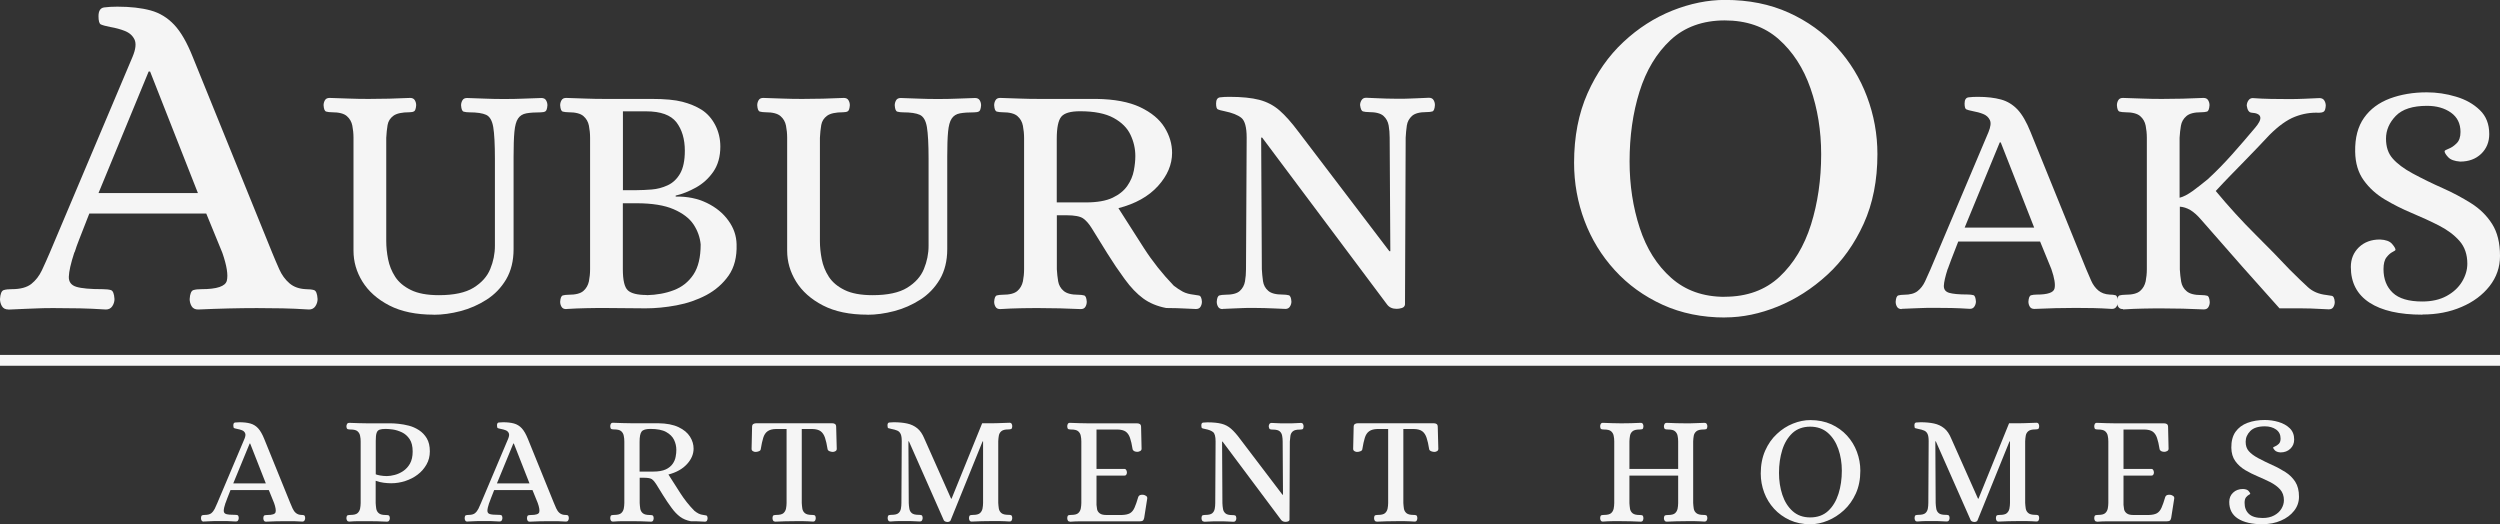
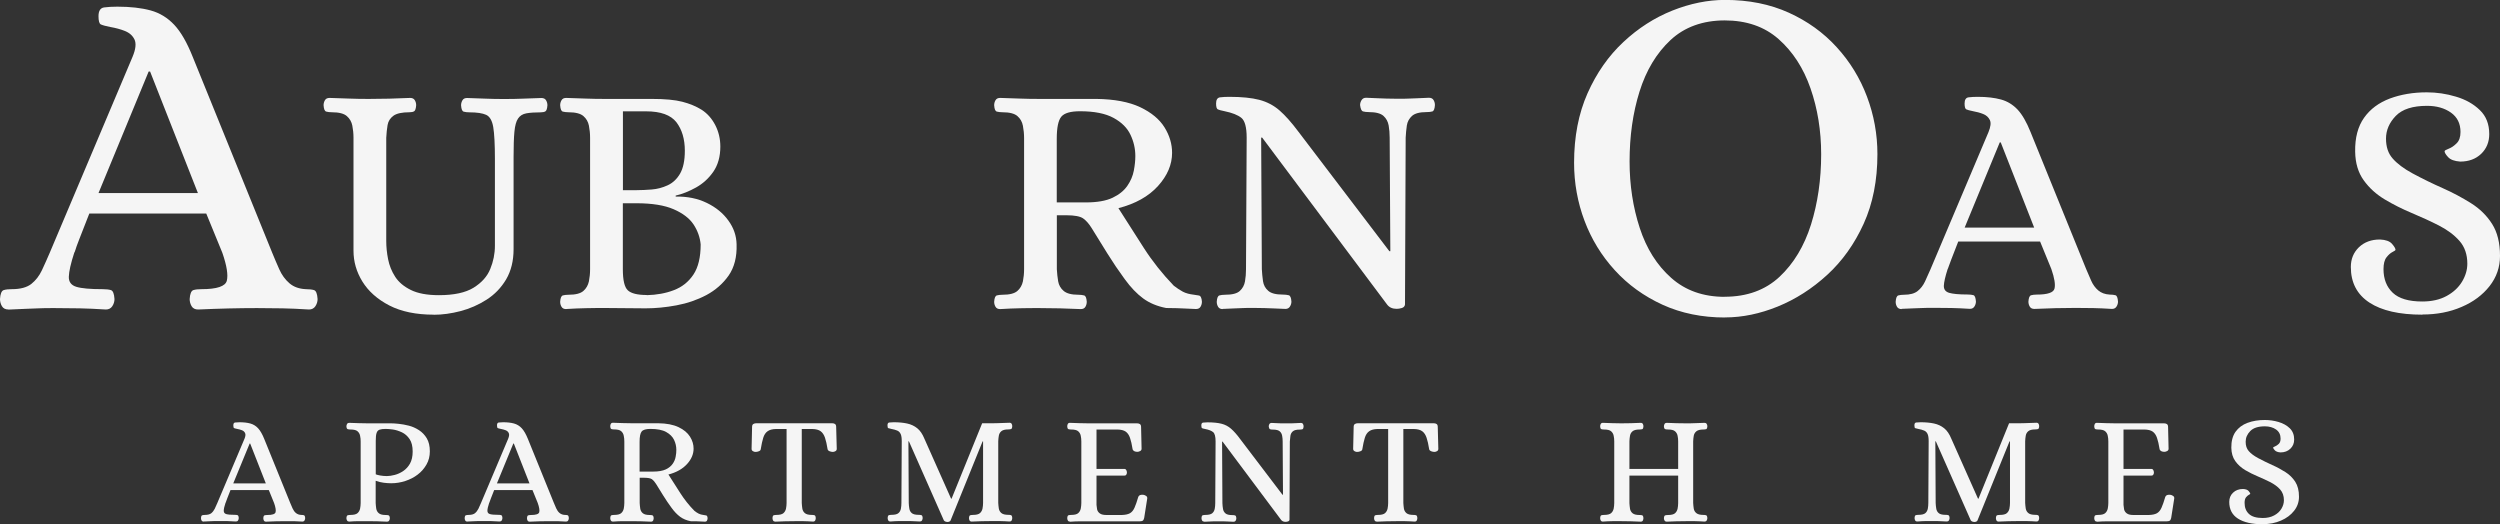
<svg xmlns="http://www.w3.org/2000/svg" id="logos" viewBox="0 0 300 62.91">
  <rect x="0" y="0" width="300" height="62.91" fill="#333333" stroke="none" />
  <defs>
    <style>.cls-1,.cls-2{fill:#f7f7f7;}.cls-2{opacity:.99;}</style>
  </defs>
  <path class="cls-2" d="M1.03,37.14c-.38,0-.64-.13-.8-.4-.15-.26-.23-.55-.23-.85.04-.64.19-1,.45-1.08.26-.08.59-.11.97-.11,1.02,0,1.8-.21,2.33-.62.53-.42.96-.97,1.28-1.65.32-.68.63-1.38.94-2.1L15.91,6.81c.38-.91.45-1.6.23-2.07-.23-.47-.61-.81-1.14-1.02-.53-.21-1.12-.37-1.76-.48-.57-.11-.95-.22-1.14-.31-.19-.09-.28-.43-.28-.99,0-.64.23-.99.68-1.05.45-.06.98-.09,1.59-.09,1.55,0,2.88.15,3.98.45,1.1.3,2.04.88,2.84,1.73s1.53,2.13,2.21,3.83l9.54,23.51c.26.64.55,1.31.85,1.99.3.68.71,1.24,1.22,1.68.51.44,1.16.67,1.96.71.42,0,.75.04.99.11.25.08.39.44.43,1.08,0,.3-.09.59-.26.85-.17.26-.43.4-.77.4-1.21-.08-2.27-.12-3.18-.14-.91-.02-1.93-.03-3.07-.03-2.23,0-4.58.06-7.04.17-.38,0-.64-.13-.8-.4-.15-.26-.23-.55-.23-.85.04-.64.19-1,.45-1.08.26-.08.59-.11.97-.11,1.85,0,2.87-.34,3.04-1.02.17-.68,0-1.8-.54-3.35l-1.93-4.71h-14.03c-.57,1.44-.98,2.48-1.22,3.12-.25.64-.4,1.06-.45,1.25-.06.19-.1.3-.14.34-.42,1.29-.63,2.24-.65,2.87-.02.62.28,1.03.91,1.22.62.19,1.68.28,3.15.28.42,0,.75.04.99.11.25.08.39.44.43,1.08,0,.3-.09.59-.26.85-.17.26-.43.4-.77.4-1.21-.08-2.26-.12-3.15-.14-.89-.02-1.9-.03-3.04-.03-.76,0-1.39,0-1.9.03-.51.02-1.03.04-1.56.06-.53.02-1.21.05-2.04.09ZM11.82,23.17h11.93l-5.74-14.59h-.17l-6.02,14.59Z" />
  <path class="cls-2" d="M52.04,37.76c-2.12,0-3.9-.37-5.33-1.11s-2.5-1.7-3.22-2.86c-.72-1.17-1.07-2.4-1.07-3.7v-13.56c0-.5-.05-.99-.14-1.45-.09-.46-.31-.85-.66-1.15-.34-.3-.94-.46-1.79-.46-.27,0-.49-.03-.68-.08-.19-.05-.29-.3-.32-.76,0-.21.05-.41.16-.6.11-.19.29-.28.56-.28.85.03,1.64.05,2.39.08.74.03,1.51.04,2.31.04,1.62,0,3.27-.04,4.97-.12.26,0,.45.09.56.28.11.19.16.38.16.6-.03.4-.11.64-.24.72-.13.08-.32.12-.56.12-.9,0-1.54.14-1.93.42-.38.28-.62.65-.7,1.11-.08.46-.13.97-.16,1.53v12.4c0,.69.07,1.41.22,2.17.15.76.43,1.46.85,2.11.42.65,1.05,1.18,1.89,1.59.83.41,1.95.62,3.36.62,1.8,0,3.19-.3,4.15-.89.97-.6,1.64-1.34,2.01-2.25.37-.9.56-1.83.56-2.78v-10.45c0-1.75-.07-3.01-.2-3.8-.13-.78-.42-1.27-.85-1.47-.44-.2-1.11-.3-2.01-.3-.27,0-.49-.03-.68-.08-.19-.05-.29-.3-.32-.76,0-.21.05-.41.16-.6.11-.19.29-.28.56-.28.85.03,1.6.05,2.27.08.66.03,1.39.04,2.19.04s1.52-.01,2.19-.04c.66-.03,1.42-.05,2.27-.08.26,0,.45.09.56.28.11.19.16.38.16.6-.03.4-.11.64-.24.72-.13.08-.32.12-.56.12-.72,0-1.29.04-1.73.12-.44.08-.77.29-.99.62-.23.33-.37.86-.44,1.59-.07.73-.1,1.73-.1,3v11.09c0,1.4-.3,2.61-.89,3.62-.6,1.01-1.38,1.82-2.35,2.44-.97.62-2.01,1.08-3.12,1.37-1.11.29-2.19.44-3.22.44Z" />
  <path class="cls-2" d="M67.94,37.09c-.27,0-.45-.09-.56-.28-.11-.19-.16-.38-.16-.6.03-.45.13-.7.32-.76.19-.05.41-.08.68-.08.85,0,1.44-.15,1.79-.46.34-.3.56-.69.66-1.15.09-.46.14-.95.14-1.45v-15.78c0-.5-.05-.99-.14-1.45-.09-.46-.31-.85-.66-1.15-.34-.3-.94-.46-1.79-.46-.27,0-.49-.03-.68-.08-.19-.05-.29-.3-.32-.76,0-.21.05-.41.16-.6.11-.19.29-.28.56-.28.85.03,1.64.05,2.39.08.74.03,1.51.04,2.31.04h5.6c1.54,0,2.75.11,3.64.34.89.23,1.66.55,2.33.97.69.45,1.23,1.07,1.63,1.85.4.78.6,1.64.6,2.56,0,1.19-.28,2.19-.83,3-.56.81-1.25,1.44-2.09,1.91-.83.46-1.65.79-2.44.97v.12c1.4-.03,2.65.23,3.74.76,1.09.53,1.95,1.23,2.58,2.11.64.87.97,1.83.99,2.86.05,1.51-.27,2.76-.95,3.74-.69.98-1.58,1.76-2.68,2.35-1.1.58-2.29.99-3.58,1.23-1.29.24-2.52.36-3.72.36l-4.77-.04c-.8,0-1.57,0-2.33.02-.76.01-1.56.05-2.4.1ZM74.74,22.82h1.67c.53,0,1.13-.03,1.79-.08.66-.05,1.3-.22,1.91-.5.61-.28,1.11-.74,1.49-1.39.38-.65.58-1.57.58-2.76,0-1.4-.34-2.54-1.01-3.42-.68-.87-1.89-1.31-3.64-1.31h-2.78v9.46ZM77.6,35.42c1.19-.03,2.28-.22,3.26-.6.98-.37,1.76-.99,2.35-1.87.58-.87.87-2.08.87-3.62-.08-.85-.36-1.64-.85-2.39-.49-.74-1.29-1.35-2.39-1.83-1.1-.48-2.59-.72-4.47-.72h-1.63v7.91c0,1.33.2,2.17.6,2.54.4.37,1.15.56,2.27.56Z" />
-   <path class="cls-2" d="M104.08,37.76c-2.12,0-3.9-.37-5.33-1.11s-2.5-1.7-3.22-2.86c-.72-1.17-1.07-2.4-1.07-3.7v-13.56c0-.5-.05-.99-.14-1.45-.09-.46-.31-.85-.66-1.15-.34-.3-.94-.46-1.79-.46-.27,0-.49-.03-.68-.08-.19-.05-.29-.3-.32-.76,0-.21.05-.41.16-.6.11-.19.29-.28.56-.28.85.03,1.64.05,2.39.08.74.03,1.51.04,2.31.04,1.62,0,3.27-.04,4.97-.12.26,0,.45.09.56.28.11.19.16.38.16.6-.03.4-.11.64-.24.72-.13.08-.32.12-.56.12-.9,0-1.54.14-1.93.42-.38.28-.62.65-.7,1.11-.08.46-.13.97-.16,1.53v12.4c0,.69.07,1.41.22,2.17.15.76.43,1.46.85,2.11.42.65,1.05,1.18,1.89,1.59.83.41,1.95.62,3.36.62,1.8,0,3.19-.3,4.15-.89.97-.6,1.64-1.34,2.01-2.25.37-.9.56-1.83.56-2.78v-10.45c0-1.75-.07-3.01-.2-3.8-.13-.78-.42-1.27-.85-1.47-.44-.2-1.11-.3-2.01-.3-.27,0-.49-.03-.68-.08-.19-.05-.29-.3-.32-.76,0-.21.05-.41.16-.6.11-.19.29-.28.56-.28.85.03,1.6.05,2.27.08.66.03,1.39.04,2.19.04s1.52-.01,2.19-.04c.66-.03,1.42-.05,2.27-.08.26,0,.45.09.56.28.11.19.16.38.16.6-.03.4-.11.64-.24.72-.13.08-.32.12-.56.12-.72,0-1.29.04-1.73.12-.44.08-.77.29-.99.62-.23.33-.37.86-.44,1.59-.07.73-.1,1.73-.1,3v11.09c0,1.4-.3,2.61-.89,3.62-.6,1.01-1.38,1.82-2.35,2.44-.97.62-2.01,1.08-3.12,1.37-1.11.29-2.19.44-3.22.44Z" />
  <path class="cls-2" d="M120.02,37.09c-.27,0-.45-.09-.56-.28-.11-.19-.16-.38-.16-.6.03-.45.13-.7.32-.76.19-.05.41-.08.68-.08.85,0,1.44-.15,1.79-.46.34-.3.56-.69.66-1.15.09-.46.14-.95.14-1.45v-15.74c0-.5-.05-.99-.14-1.47-.09-.48-.31-.87-.66-1.17-.34-.3-.94-.46-1.79-.46-.27,0-.49-.03-.68-.08-.19-.05-.29-.3-.32-.76,0-.21.05-.41.16-.6.11-.19.29-.28.56-.28.85.03,1.65.05,2.4.08.76.03,1.53.04,2.33.04h6.84c2.15.03,3.89.36,5.23.99,1.34.64,2.31,1.44,2.92,2.42.61.98.91,2,.91,3.06,0,1.4-.56,2.73-1.69,3.98-1.13,1.25-2.71,2.13-4.75,2.66,1.01,1.59,2.03,3.19,3.06,4.79,1.03,1.6,2.23,3.11,3.58,4.51.37.29.74.53,1.09.72.36.19.79.3,1.29.36.21.03.42.06.64.1.21.04.33.29.36.74,0,.21-.05.41-.16.6-.11.19-.29.28-.56.28-.56-.03-1-.05-1.33-.06-.33-.01-.66-.03-.97-.04-.32-.01-.74-.02-1.27-.02-1.09-.21-2.01-.6-2.76-1.15-.76-.56-1.49-1.32-2.21-2.31-.74-1.01-1.43-2.03-2.07-3.06-.64-1.03-1.26-2.04-1.87-3.02-.34-.56-.7-.96-1.05-1.21-.36-.25-1.03-.38-2.01-.38h-1.15v6.48c.03.5.08.99.16,1.45.08.46.3.85.66,1.15.36.31.95.46,1.77.46.26,0,.49.03.68.08.19.05.29.31.32.76,0,.21-.05.41-.16.6-.11.19-.29.28-.56.28-1.7-.08-3.35-.12-4.97-.12-.8,0-1.56,0-2.31.02-.74.01-1.54.05-2.39.1ZM126.81,24.29h3.5c1.35,0,2.42-.19,3.2-.56.78-.37,1.37-.85,1.77-1.43.4-.58.66-1.19.78-1.83.12-.64.18-1.22.18-1.75,0-.87-.19-1.72-.58-2.54-.38-.82-1.06-1.5-2.03-2.03-.97-.53-2.31-.8-4.03-.8-1.14,0-1.89.22-2.25.66-.36.44-.54,1.32-.54,2.64v7.63Z" />
  <path class="cls-2" d="M146.73,37.09c-.27,0-.45-.09-.56-.28-.11-.19-.16-.38-.16-.6.03-.45.13-.7.32-.76.19-.05.41-.08.68-.08.85,0,1.44-.15,1.77-.46.33-.3.54-.69.62-1.15.08-.46.12-.95.12-1.45l.08-15.78c0-1.25-.21-2.04-.64-2.39-.42-.34-1.1-.61-2.03-.8-.4-.08-.66-.15-.8-.22-.13-.07-.2-.3-.2-.7,0-.45.16-.7.48-.74.32-.04.69-.06,1.11-.06,1.48,0,2.68.12,3.6.36.91.24,1.72.66,2.42,1.27.7.61,1.46,1.47,2.29,2.58l10.89,14.31h.12l-.08-13.63c0-.5-.04-.99-.12-1.45-.08-.46-.29-.85-.62-1.15-.33-.3-.92-.46-1.77-.46-.27,0-.49-.03-.68-.08-.19-.05-.3-.3-.36-.76,0-.21.06-.41.18-.6.12-.19.3-.28.54-.28.58.03,1.05.05,1.41.06.36.01.72.03,1.07.04.36.01.8.02,1.33.02s.97,0,1.31-.02c.34-.01.7-.03,1.05-.04.36-.01.81-.03,1.37-.06.26,0,.45.09.56.28.11.19.16.38.16.6-.03.45-.13.7-.3.76-.17.05-.4.08-.7.08-.82,0-1.4.15-1.75.46-.34.31-.55.69-.62,1.15-.07.46-.11.95-.14,1.45l-.08,20.03c-.03.21-.15.35-.38.42-.23.07-.43.1-.62.1-.5,0-.89-.17-1.15-.52l-14.99-20.03h-.12l.08,15.78c.03.5.07.99.14,1.45.07.46.27.85.62,1.15.34.31.93.46,1.75.46.29,0,.53.03.72.08.19.05.29.31.32.76,0,.21-.06.41-.18.6-.12.19-.3.28-.54.28-.56-.03-1.03-.05-1.41-.06-.38-.01-.76-.03-1.11-.04-.36-.01-.8-.02-1.33-.02s-.96,0-1.29.02c-.33.01-.67.03-1.01.04-.34.01-.81.03-1.39.06Z" />
  <path class="cls-2" d="M207.01,38.1c-2.76,0-5.26-.51-7.5-1.53-2.23-1.02-4.15-2.4-5.74-4.15-1.59-1.74-2.8-3.72-3.63-5.93-.83-2.21-1.25-4.53-1.25-6.96,0-3.14.54-5.92,1.62-8.35,1.08-2.42,2.51-4.47,4.29-6.13,1.78-1.67,3.74-2.92,5.88-3.78,2.14-.85,4.25-1.28,6.33-1.28,2.84,0,5.39.51,7.64,1.53,2.25,1.02,4.17,2.4,5.76,4.15,1.59,1.74,2.8,3.72,3.63,5.93.83,2.21,1.25,4.51,1.25,6.9,0,3.14-.55,5.93-1.65,8.35-1.1,2.42-2.56,4.47-4.37,6.13-1.82,1.67-3.8,2.93-5.93,3.8-2.14.87-4.25,1.31-6.33,1.31ZM206.95,35.61c2.69,0,4.88-.8,6.59-2.39,1.7-1.59,2.96-3.68,3.78-6.27.81-2.59,1.22-5.4,1.22-8.43,0-2.84-.43-5.48-1.28-7.92-.85-2.44-2.13-4.41-3.83-5.91-1.7-1.5-3.86-2.24-6.47-2.24s-4.82.79-6.5,2.36c-1.68,1.57-2.92,3.63-3.72,6.19s-1.19,5.35-1.19,8.38c0,2.84.41,5.5,1.22,7.98.81,2.48,2.07,4.48,3.78,5.99,1.7,1.51,3.84,2.27,6.42,2.27Z" />
  <path class="cls-2" d="M228.2,37.09c-.26,0-.45-.09-.56-.28-.11-.19-.16-.38-.16-.6.03-.45.13-.7.32-.76.19-.05.41-.08.68-.08.72,0,1.26-.15,1.63-.44.37-.29.67-.68.89-1.15.22-.48.44-.97.66-1.47l6.96-16.46c.26-.64.32-1.12.16-1.45-.16-.33-.42-.57-.8-.72-.37-.15-.78-.26-1.23-.34-.4-.08-.66-.15-.8-.22-.13-.07-.2-.3-.2-.7,0-.45.16-.7.48-.74.32-.04.69-.06,1.11-.06,1.09,0,2.01.11,2.78.32.77.21,1.43.62,1.99,1.21.56.6,1.07,1.49,1.55,2.68l6.68,16.46c.19.45.38.91.6,1.39.21.48.5.87.85,1.17.36.3.81.47,1.37.5.29,0,.52.03.7.08.17.05.27.31.3.76,0,.21-.06.41-.18.6s-.3.28-.54.28c-.85-.05-1.59-.09-2.23-.1-.64-.01-1.35-.02-2.15-.02-1.56,0-3.21.04-4.93.12-.27,0-.45-.09-.56-.28-.11-.19-.16-.38-.16-.6.03-.45.13-.7.32-.76.19-.05.41-.08.68-.08,1.3,0,2.01-.24,2.13-.72s0-1.26-.38-2.35l-1.35-3.3h-9.82c-.4,1.01-.68,1.74-.85,2.19-.17.45-.28.74-.32.87-.04.13-.07.21-.1.24-.29.9-.44,1.57-.46,2.01-.01.44.2.72.64.85.44.13,1.17.2,2.21.2.29,0,.52.03.7.08.17.05.27.31.3.76,0,.21-.06.41-.18.6s-.3.28-.54.28c-.85-.05-1.58-.09-2.21-.1-.62-.01-1.33-.02-2.13-.02-.53,0-.97,0-1.33.02-.36.01-.72.03-1.09.04-.37.01-.85.03-1.43.06ZM235.75,27.31h8.35l-4.01-10.22h-.12l-4.21,10.22Z" />
-   <path class="cls-2" d="M254.75,37.09c-.27,0-.45-.09-.56-.28-.11-.19-.16-.38-.16-.6.03-.45.13-.7.32-.76.19-.05.41-.08.68-.08.85,0,1.44-.15,1.79-.46.34-.3.56-.69.66-1.15.09-.46.14-.95.14-1.45v-15.78c0-.5-.05-.99-.14-1.45-.09-.46-.31-.85-.66-1.15-.34-.3-.94-.46-1.79-.46-.27,0-.49-.03-.68-.08-.19-.05-.29-.3-.32-.76,0-.21.05-.41.16-.6.11-.19.29-.28.56-.28.85.03,1.64.05,2.39.08.74.03,1.51.04,2.31.04,1.62,0,3.27-.04,4.97-.12.26,0,.45.09.56.28.11.19.16.38.16.6-.03.45-.13.7-.3.76-.17.05-.4.08-.7.08-.82,0-1.41.15-1.77.46-.36.31-.58.69-.66,1.15-.08.46-.13.95-.16,1.45v7.2c.45-.11.97-.38,1.57-.81.6-.44,1.2-.91,1.81-1.41,1.01-.93,1.99-1.93,2.94-3,.95-1.07,1.84-2.1,2.66-3.08,1.06-1.19.94-1.83-.36-1.91-.29-.03-.48-.3-.56-.83,0-.24.07-.45.2-.64.13-.19.3-.28.52-.28.69.05,1.42.09,2.19.1.77.01,1.5.02,2.19.02.53,0,1.14-.01,1.83-.04.69-.03,1.29-.05,1.79-.08.26,0,.46.09.58.28.12.19.18.4.18.64-.03.4-.11.64-.26.72-.15.08-.32.12-.54.12-.98-.05-1.95.11-2.9.48-.95.37-1.97,1.1-3.06,2.19-.34.37-.79.84-1.33,1.41-.54.57-1.11,1.16-1.71,1.77-.6.61-1.15,1.18-1.67,1.71-.52.53-1.09,1.14-1.73,1.83,1.56,1.88,3.15,3.62,4.75,5.21,1.6,1.59,2.97,2.99,4.11,4.21.9.9,1.64,1.61,2.21,2.13.57.52,1.3.83,2.21.93.21.03.42.06.64.1.21.04.33.29.36.74,0,.21-.05.41-.16.6-.11.19-.29.28-.56.28-.56-.03-.99-.05-1.29-.06-.3-.01-.6-.03-.87-.04-.28-.01-.68-.02-1.21-.02h-2.54c-1.46-1.62-2.95-3.29-4.47-5.01-1.52-1.72-3.16-3.59-4.91-5.6-.48-.56-.92-.95-1.33-1.19-.41-.24-.83-.37-1.25-.4v7.55c.03.5.08.99.16,1.45.08.46.3.85.66,1.15.36.31.95.46,1.77.46.29,0,.52.03.7.08.17.05.27.31.3.76,0,.21-.05.41-.16.6-.11.19-.29.28-.56.28-1.7-.08-3.34-.12-4.93-.12-.8,0-1.57,0-2.33.02-.76.01-1.56.05-2.4.1Z" />
  <path class="cls-2" d="M290.69,37.76c-2.76,0-4.88-.48-6.36-1.45-1.48-.97-2.23-2.39-2.23-4.27,0-.95.32-1.74.97-2.37.65-.62,1.49-.93,2.52-.93.69.03,1.17.2,1.45.52.28.32.42.56.42.72,0,.05-.12.14-.36.26-.24.12-.48.33-.72.64-.24.3-.36.78-.36,1.41,0,1.19.37,2.14,1.11,2.84.74.7,1.92,1.05,3.54,1.05,1.14,0,2.11-.22,2.92-.66.81-.44,1.42-1.01,1.85-1.71.42-.7.64-1.42.64-2.17,0-1.11-.32-2.03-.95-2.74-.64-.72-1.46-1.33-2.48-1.85-1.02-.52-2.1-1.01-3.24-1.49-1.14-.48-2.22-1.02-3.24-1.63-1.02-.61-1.86-1.37-2.52-2.29-.66-.91-1.01-2.06-1.03-3.44-.03-1.67.33-3.03,1.07-4.07.74-1.05,1.78-1.81,3.1-2.31,1.32-.49,2.8-.74,4.41-.74,1.19,0,2.37.17,3.52.52,1.15.34,2.11.88,2.86,1.61.76.73,1.13,1.69,1.13,2.88,0,.95-.32,1.74-.97,2.37-.65.62-1.49.93-2.52.93-.69-.05-1.17-.23-1.45-.54-.28-.3-.42-.54-.42-.7,0-.08.16-.18.48-.3.32-.12.64-.33.95-.64.32-.3.48-.76.48-1.37,0-1.01-.38-1.78-1.15-2.33-.77-.54-1.72-.81-2.86-.81-1.72,0-2.98.4-3.76,1.21-.78.81-1.17,1.72-1.17,2.72s.26,1.78.8,2.39c.53.61,1.32,1.21,2.39,1.79,1.19.64,2.4,1.23,3.62,1.77,1.22.54,2.35,1.15,3.4,1.81,1.05.66,1.89,1.49,2.52,2.48s.95,2.27.95,3.84c0,1.35-.42,2.56-1.25,3.62-.83,1.06-1.95,1.9-3.36,2.5-1.4.61-2.97.91-4.69.91Z" />
  <path class="cls-2" d="M24.45,62.59c-.12,0-.21-.04-.26-.13-.05-.09-.07-.18-.07-.28.01-.21.06-.33.15-.35.09-.02.19-.04.32-.04.34,0,.59-.07.76-.2.17-.14.31-.32.42-.54.11-.22.21-.45.31-.69l3.26-7.71c.12-.3.15-.52.07-.68-.07-.16-.2-.27-.37-.34-.17-.07-.37-.12-.58-.16-.19-.04-.31-.07-.37-.1-.06-.03-.09-.14-.09-.33,0-.21.07-.33.22-.34s.32-.03.52-.03c.51,0,.94.05,1.3.15.36.1.67.29.93.57.26.28.5.7.73,1.26l3.13,7.71c.09.21.18.43.28.65.1.22.23.41.4.55.17.14.38.22.64.23.14,0,.25.01.33.04.08.03.13.14.14.35,0,.1-.03.19-.08.28-.06.09-.14.13-.25.13-.4-.03-.75-.04-1.04-.05-.3,0-.63,0-1.01,0-.73,0-1.5.02-2.31.06-.12,0-.21-.04-.26-.13-.05-.09-.07-.18-.07-.28.01-.21.06-.33.15-.35.09-.02.19-.04.32-.04.61,0,.94-.11,1-.34.06-.22,0-.59-.18-1.1l-.63-1.55h-4.6c-.19.47-.32.81-.4,1.02-.08.21-.13.35-.15.41-.02.06-.03.1-.05.11-.14.42-.21.74-.21.94,0,.2.09.34.3.4.2.06.55.09,1.03.09.14,0,.25.01.33.04.08.03.13.14.14.35,0,.1-.03.19-.08.28-.06.09-.14.13-.25.13-.4-.03-.74-.04-1.03-.05-.29,0-.62,0-1,0-.25,0-.46,0-.62,0-.17,0-.34.01-.51.02-.17,0-.4.02-.67.03ZM27.99,58.01h3.91l-1.88-4.79h-.06l-1.97,4.79Z" />
  <path class="cls-2" d="M41.9,62.59c-.11,0-.2-.04-.25-.13-.06-.09-.08-.18-.08-.28.01-.21.07-.33.16-.35.09-.02.2-.04.33-.04.4,0,.68-.07.84-.21.16-.14.26-.32.31-.54.04-.22.07-.44.07-.68v-7.39c0-.24-.02-.46-.07-.68-.04-.22-.15-.4-.31-.54-.16-.14-.44-.21-.84-.21-.12,0-.23-.01-.33-.04-.09-.02-.15-.14-.16-.35,0-.1.03-.19.08-.28.06-.09.14-.13.25-.13.4.01.78.03,1.14.04.36.01.73.02,1.1.02h2.79c.24,0,.54.02.92.06.38.04.78.11,1.21.22.43.11.83.29,1.22.54.38.25.7.58.94.99.24.41.36.93.36,1.55,0,.58-.13,1.11-.4,1.58-.27.47-.62.88-1.06,1.21-.44.34-.94.59-1.49.77-.55.18-1.11.27-1.69.27-.27,0-.57-.02-.89-.06-.32-.04-.65-.12-.97-.24v2.68c.01.24.04.46.07.68.04.22.14.4.31.54.17.14.44.21.83.21.14,0,.25.01.34.04.09.03.14.14.15.35,0,.1-.03.19-.08.28-.06.09-.14.13-.25.13-.79-.04-1.57-.06-2.33-.06-.37,0-.74,0-1.09,0-.35,0-.73.02-1.13.05ZM46.41,57.13c.29,0,.61-.05.96-.14.35-.09.7-.25,1.02-.47.33-.22.6-.52.81-.89.21-.38.32-.86.32-1.44,0-.63-.12-1.13-.37-1.5-.25-.37-.56-.64-.92-.81-.37-.17-.73-.29-1.09-.34-.36-.05-.65-.07-.88-.07-.3,0-.53.03-.71.09-.17.06-.3.2-.36.4-.07.2-.1.52-.1.94v4.02c.12.05.3.1.54.14.24.04.5.07.78.07Z" />
  <path class="cls-2" d="M56.09,62.59c-.12,0-.21-.04-.26-.13-.05-.09-.07-.18-.07-.28.01-.21.06-.33.15-.35.09-.02.19-.04.32-.04.34,0,.59-.07.76-.2.17-.14.31-.32.42-.54.11-.22.21-.45.31-.69l3.26-7.71c.12-.3.15-.52.07-.68-.07-.16-.2-.27-.37-.34-.17-.07-.37-.12-.58-.16-.19-.04-.31-.07-.37-.1-.06-.03-.09-.14-.09-.33,0-.21.07-.33.22-.34s.32-.03.52-.03c.51,0,.94.05,1.3.15.36.1.67.29.93.57.26.28.5.7.73,1.26l3.13,7.71c.09.21.18.43.28.65.1.22.23.41.4.55.17.14.38.22.64.23.14,0,.25.01.33.04.08.03.13.14.14.35,0,.1-.03.19-.08.28-.06.09-.14.13-.25.13-.4-.03-.75-.04-1.04-.05-.3,0-.63,0-1.01,0-.73,0-1.5.02-2.31.06-.12,0-.21-.04-.26-.13-.05-.09-.07-.18-.07-.28.01-.21.06-.33.15-.35.09-.02.19-.04.32-.04.61,0,.94-.11,1-.34.06-.22,0-.59-.18-1.1l-.63-1.55h-4.6c-.19.47-.32.81-.4,1.02-.08.21-.13.35-.15.41-.02.06-.03.1-.05.11-.14.42-.21.74-.21.94,0,.2.09.34.3.4.2.06.55.09,1.03.09.14,0,.25.01.33.04.08.03.13.14.14.35,0,.1-.03.19-.08.28-.06.09-.14.13-.25.13-.4-.03-.74-.04-1.03-.05-.29,0-.62,0-1,0-.25,0-.46,0-.62,0-.17,0-.34.01-.51.02-.17,0-.4.02-.67.03ZM59.63,58.01h3.91l-1.88-4.79h-.06l-1.97,4.79Z" />
  <path class="cls-2" d="M73.56,62.59c-.12,0-.21-.04-.26-.13-.05-.09-.07-.18-.07-.28.01-.21.06-.33.15-.35.09-.02.19-.04.32-.04.4,0,.68-.07.84-.21.16-.14.26-.32.31-.54.04-.22.07-.44.07-.68v-7.38c0-.24-.02-.47-.07-.69-.04-.22-.15-.41-.31-.55-.16-.14-.44-.21-.84-.21-.12,0-.23-.01-.32-.04-.09-.02-.14-.14-.15-.35,0-.1.02-.19.07-.28.05-.09.14-.13.26-.13.4.01.77.03,1.13.04.35.01.72.02,1.09.02h3.2c1.01.01,1.82.17,2.45.47.63.3,1.08.68,1.37,1.14.29.46.43.94.43,1.43,0,.66-.26,1.28-.79,1.86-.53.58-1.27,1-2.23,1.25.47.75.95,1.49,1.43,2.24.48.75,1.04,1.46,1.68,2.11.17.14.34.25.51.34.17.09.37.14.61.17.1.01.2.03.3.05.1.02.16.13.17.34,0,.1-.03.19-.07.28-.05.09-.14.13-.26.13-.26-.01-.47-.02-.62-.03-.16,0-.31-.01-.46-.02-.15,0-.35,0-.6,0-.51-.1-.94-.28-1.29-.54-.35-.26-.7-.62-1.03-1.08-.35-.47-.67-.95-.97-1.43-.3-.48-.59-.96-.88-1.42-.16-.26-.33-.45-.49-.57-.17-.12-.48-.18-.94-.18h-.54v3.04c.01.24.04.46.07.68.04.22.14.4.31.54.17.14.44.21.83.21.12,0,.23.01.32.04.09.03.14.14.15.35,0,.1-.03.19-.07.28-.05.09-.14.13-.26.13-.79-.04-1.57-.06-2.33-.06-.37,0-.73,0-1.08,0-.35,0-.72.02-1.12.05ZM76.75,56.59h1.64c.63,0,1.13-.09,1.5-.26.37-.17.64-.4.83-.67.19-.27.31-.56.36-.86.06-.3.08-.57.08-.82,0-.41-.09-.81-.27-1.19-.18-.38-.5-.7-.95-.95-.45-.25-1.08-.37-1.89-.37-.53,0-.88.1-1.05.31s-.25.62-.25,1.24v3.58Z" />
  <path class="cls-2" d="M93.03,62.59c-.12,0-.21-.04-.26-.13-.05-.09-.07-.18-.07-.28.01-.21.06-.33.15-.35.09-.02.19-.04.32-.04.4,0,.68-.07.84-.21.16-.14.26-.32.31-.54.04-.22.07-.44.07-.68v-8.88h-1.29c-.42.01-.75.1-.99.27-.24.17-.41.43-.52.78s-.21.81-.3,1.37c-.01.11-.09.2-.23.25-.14.06-.28.08-.42.08-.09,0-.18-.03-.29-.09-.11-.06-.16-.16-.16-.28l.06-2.63c0-.17.05-.29.15-.35.1-.06.22-.09.35-.09h9.11c.14,0,.25.03.34.09.09.06.14.18.14.35l.07,2.63c0,.12-.05.22-.16.28-.11.06-.21.09-.31.09-.12,0-.25-.03-.39-.08-.14-.06-.22-.14-.24-.25-.09-.56-.19-1.02-.31-1.37-.12-.35-.29-.61-.52-.78-.23-.17-.56-.26-1-.27h-1.27v8.88c.01.24.04.46.07.68.04.22.14.4.31.54.17.14.44.21.83.21.12,0,.23.01.32.04.09.03.14.14.15.35,0,.1-.03.19-.07.28-.05.09-.14.13-.26.13-.4-.03-.77-.04-1.13-.05-.35,0-.71,0-1.07,0-.75,0-1.52.02-2.33.06Z" />
  <path class="cls-2" d="M113.65,62.63c-.07,0-.15-.02-.22-.05-.07-.03-.13-.08-.17-.14l-4.19-9.48h-.06l.04,7.39c.01.24.03.46.07.68.03.22.13.4.29.54.16.14.43.21.82.21.14,0,.25.01.34.04.09.03.14.14.15.35,0,.1-.03.19-.08.28-.06.09-.14.13-.25.13-.26-.01-.47-.02-.63-.03-.16,0-.32-.01-.47-.02-.15,0-.35,0-.6,0-.37,0-.67,0-.9,0-.23,0-.54.02-.94.05-.12,0-.21-.04-.26-.13-.05-.09-.07-.18-.07-.28.01-.21.06-.33.15-.35.09-.02.19-.04.32-.04.4,0,.67-.07.83-.21.16-.14.25-.32.29-.54.04-.22.06-.44.06-.68l.04-7.39c0-.4-.04-.69-.13-.88-.09-.19-.22-.33-.41-.41-.19-.08-.42-.15-.71-.2-.17-.04-.3-.07-.36-.09-.07-.02-.1-.14-.1-.34,0-.21.07-.33.22-.34s.32-.03.52-.03c.61,0,1.15.05,1.61.15.47.1.87.29,1.22.57.35.28.63.7.86,1.26l3.2,7.19h.06l3.67-9.05h1.06c.37,0,.74,0,1.09-.02.35-.01.73-.02,1.13-.04.12,0,.21.04.26.13.05.09.07.18.07.28-.01.21-.06.33-.15.35-.09.02-.19.04-.32.04-.39,0-.66.07-.83.21-.17.14-.27.32-.31.54-.04.22-.06.44-.07.68v7.39c.01.24.04.46.07.68.04.22.14.4.31.54.17.14.44.21.83.21.12,0,.23.01.32.04.09.03.14.14.15.35,0,.1-.03.19-.07.28-.05.09-.14.13-.26.13-.4-.03-.78-.04-1.14-.05-.36,0-.73,0-1.1,0-.72,0-1.48.02-2.29.06-.12,0-.21-.04-.26-.13-.05-.09-.07-.18-.07-.28.01-.21.06-.33.15-.35.09-.02.19-.04.32-.04.4,0,.68-.07.84-.21.16-.14.26-.32.31-.54.04-.22.07-.44.07-.68v-7.39h-.06l-3.84,9.48c-.02.06-.07.11-.15.14-.07.03-.15.05-.22.05Z" />
  <path class="cls-2" d="M128.38,62.59c-.11,0-.19-.04-.24-.13-.05-.09-.07-.18-.07-.28.01-.21.06-.33.15-.35.09-.02.19-.04.32-.04.4,0,.68-.07.84-.21.16-.14.26-.32.31-.54.04-.22.07-.44.07-.68v-7.39c0-.24-.02-.46-.07-.68-.04-.22-.15-.4-.31-.54-.16-.14-.44-.21-.84-.21-.12,0-.23-.01-.32-.04-.09-.02-.14-.14-.15-.35,0-.1.02-.19.07-.28.05-.09.13-.13.24-.13.41.01.79.03,1.14.04.35.01.71.02,1.08.02h5.85c.14,0,.25.03.34.09.09.06.14.18.14.35l.06,2.61c0,.12-.06.22-.18.28-.12.06-.23.09-.33.09-.14,0-.26-.03-.37-.08-.11-.06-.18-.14-.2-.25-.09-.56-.19-1.01-.31-1.35-.12-.34-.29-.59-.52-.75-.23-.16-.56-.24-1-.25h-2.5v4.73h3.37c.1.01.17.06.21.15.04.09.07.18.07.28,0,.09-.02.17-.07.25-.04.08-.11.12-.21.12h-3.37v3.52c.01.16.04.34.07.53.04.19.15.36.33.49.18.14.48.2.9.19h1.71c.43-.01.77-.08,1-.21.23-.13.41-.35.55-.66.14-.31.29-.74.45-1.29.05-.12.13-.2.25-.24.12-.04.25-.04.38-.02.1.01.2.06.31.13.11.07.15.17.14.3l-.37,2.35c-.04.17-.1.28-.18.33-.08.04-.2.07-.36.07h-6.15c-.37,0-.74,0-1.09,0-.35,0-.74.02-1.15.05Z" />
  <path class="cls-2" d="M144.51,62.59c-.12,0-.21-.04-.26-.13-.05-.09-.07-.18-.07-.28.01-.21.06-.33.15-.35.09-.02.19-.04.32-.04.4,0,.67-.07.83-.21.16-.14.25-.32.29-.54.04-.22.06-.44.06-.68l.04-7.39c0-.58-.1-.96-.3-1.12-.2-.16-.52-.29-.95-.37-.19-.04-.31-.07-.37-.1-.06-.03-.09-.14-.09-.33,0-.21.07-.33.22-.34s.32-.03.52-.03c.7,0,1.26.06,1.69.17.43.11.81.31,1.14.6.33.29.69.69,1.07,1.21l5.1,6.71h.06l-.04-6.39c0-.24-.02-.46-.06-.68-.04-.22-.13-.4-.29-.54-.16-.14-.43-.21-.83-.21-.12,0-.23-.01-.32-.04-.09-.02-.14-.14-.17-.35,0-.1.03-.19.08-.28.06-.09.14-.13.25-.13.27.01.49.02.66.03.17,0,.34.01.5.02.17,0,.38,0,.62,0s.45,0,.61,0c.16,0,.33-.01.49-.02.17,0,.38-.02.64-.03.12,0,.21.04.26.13.05.09.07.18.07.28-.01.21-.06.33-.14.35-.08.02-.19.04-.33.04-.39,0-.66.07-.82.21-.16.14-.26.32-.29.54-.03.22-.05.44-.07.68l-.04,9.39c-.01.1-.07.16-.18.2-.11.03-.2.05-.29.05-.24,0-.42-.08-.54-.24l-7.02-9.39h-.06l.04,7.39c.01.24.03.46.07.68.03.22.13.4.29.54.16.14.43.21.82.21.14,0,.25.01.34.04.09.03.14.14.15.35,0,.1-.03.19-.08.28-.06.09-.14.13-.25.13-.26-.01-.48-.02-.66-.03-.18,0-.35-.01-.52-.02-.17,0-.38,0-.62,0s-.45,0-.61,0c-.16,0-.31.01-.47.02-.16,0-.38.02-.65.03Z" />
  <path class="cls-2" d="M165.22,62.59c-.12,0-.21-.04-.26-.13-.05-.09-.07-.18-.07-.28.01-.21.06-.33.15-.35.09-.02.19-.04.32-.04.4,0,.68-.07.84-.21.16-.14.26-.32.31-.54.04-.22.07-.44.07-.68v-8.88h-1.29c-.42.01-.75.1-.99.27-.24.17-.41.43-.52.78s-.21.81-.3,1.37c-.01.11-.09.2-.23.25-.14.06-.28.08-.42.08-.09,0-.18-.03-.29-.09-.11-.06-.16-.16-.16-.28l.06-2.63c0-.17.05-.29.15-.35.1-.06.22-.09.35-.09h9.11c.14,0,.25.03.34.09.09.06.14.18.14.35l.07,2.63c0,.12-.05.22-.16.28-.11.06-.21.09-.31.09-.12,0-.25-.03-.39-.08-.14-.06-.22-.14-.24-.25-.09-.56-.19-1.02-.31-1.37-.12-.35-.29-.61-.52-.78-.23-.17-.56-.26-1-.27h-1.27v8.88c.01.24.04.46.07.68.04.22.14.4.31.54.17.14.44.21.83.21.12,0,.23.01.32.04.09.03.14.14.15.35,0,.1-.03.19-.07.28-.05.09-.14.13-.26.13-.4-.03-.77-.04-1.13-.05-.35,0-.71,0-1.07,0-.75,0-1.52.02-2.33.06Z" />
  <path class="cls-2" d="M192.35,62.59c-.12,0-.21-.04-.26-.13-.05-.09-.07-.18-.07-.28.01-.21.06-.33.15-.35.09-.02.19-.04.32-.04.4,0,.68-.07.84-.21.16-.14.26-.32.31-.54.04-.22.07-.44.07-.68v-7.39c0-.24-.02-.46-.07-.68-.04-.22-.15-.4-.31-.54-.16-.14-.44-.21-.84-.21-.12,0-.23-.01-.32-.04-.09-.02-.14-.14-.15-.35,0-.1.02-.19.07-.28.05-.09.14-.13.26-.13.4.01.77.03,1.12.04.35.01.71.02,1.08.02.76,0,1.53-.02,2.33-.06.12,0,.21.04.26.13.05.09.07.18.07.28-.01.21-.06.33-.14.35-.08.02-.19.04-.33.04-.39,0-.66.07-.83.21-.17.14-.27.32-.31.54-.04.22-.06.44-.07.68v3.3h5.85v-3.3c0-.24-.02-.46-.07-.68-.04-.22-.15-.4-.31-.54-.16-.14-.44-.21-.84-.21-.12,0-.23-.01-.33-.04-.09-.02-.15-.14-.16-.35,0-.1.03-.19.08-.28.06-.09.14-.13.25-.13.81.04,1.58.06,2.33.06.37,0,.74,0,1.09-.02.35-.01.73-.02,1.13-.04.11,0,.2.04.25.13.06.09.08.18.08.28-.01.21-.06.33-.15.35-.09.02-.19.04-.32.04-.39,0-.66.07-.84.21-.17.14-.28.32-.32.54-.04.22-.06.44-.07.68v7.39c.01.24.04.46.07.68.04.22.14.4.32.54.17.14.45.21.84.21.12,0,.23.01.32.04.09.03.14.14.15.35,0,.1-.03.19-.08.28-.06.09-.14.13-.25.13-.4-.03-.78-.04-1.14-.05-.36,0-.73,0-1.1,0-.73,0-1.5.02-2.31.06-.11,0-.2-.04-.25-.13-.06-.09-.08-.18-.08-.28.01-.21.07-.33.16-.35.09-.02.2-.04.33-.04.4,0,.68-.07.84-.21.16-.14.26-.32.31-.54.04-.22.07-.44.07-.68v-3.3h-5.85v3.3c.01.24.04.46.07.68.04.22.14.4.31.54.17.14.44.21.83.21.14,0,.25.01.33.04.08.03.13.14.14.35,0,.1-.03.19-.07.28-.05.09-.14.13-.26.13-.79-.04-1.56-.06-2.31-.06-.37,0-.74,0-1.09,0-.35,0-.73.02-1.13.05Z" />
-   <path class="cls-2" d="M217.23,62.91c-.91,0-1.73-.17-2.46-.5-.73-.34-1.36-.79-1.88-1.36-.52-.57-.92-1.22-1.19-1.95-.27-.73-.41-1.49-.41-2.28,0-1.03.18-1.94.53-2.74.35-.79.82-1.47,1.41-2.01.58-.55,1.23-.96,1.93-1.24.7-.28,1.39-.42,2.08-.42.93,0,1.77.17,2.51.5.74.34,1.37.79,1.89,1.36.52.57.92,1.22,1.19,1.95.27.73.41,1.48.41,2.26,0,1.03-.18,1.94-.54,2.74-.36.79-.84,1.47-1.43,2.01-.6.55-1.24.96-1.95,1.25-.7.29-1.39.43-2.08.43ZM217.22,62.09c.88,0,1.6-.26,2.16-.78s.97-1.21,1.24-2.06c.27-.85.4-1.77.4-2.77,0-.93-.14-1.8-.42-2.6-.28-.8-.7-1.45-1.26-1.94-.56-.49-1.27-.74-2.12-.74s-1.58.26-2.13.77c-.55.52-.96,1.19-1.22,2.03-.26.84-.39,1.75-.39,2.75,0,.93.13,1.8.4,2.62.27.81.68,1.47,1.24,1.97.56.5,1.26.75,2.1.75Z" />
  <path class="cls-2" d="M236.88,62.63c-.07,0-.15-.02-.22-.05-.07-.03-.13-.08-.17-.14l-4.19-9.48h-.06l.04,7.39c.01.24.03.46.07.68.03.22.13.4.29.54.16.14.43.21.82.21.14,0,.25.01.34.04.09.03.14.14.15.35,0,.1-.03.19-.08.28-.06.09-.14.13-.25.13-.26-.01-.47-.02-.63-.03-.16,0-.32-.01-.47-.02-.15,0-.35,0-.6,0-.37,0-.67,0-.9,0-.23,0-.54.02-.94.05-.12,0-.21-.04-.26-.13-.05-.09-.07-.18-.07-.28.01-.21.06-.33.15-.35.09-.02.19-.04.32-.04.4,0,.67-.07.83-.21.16-.14.25-.32.29-.54.04-.22.06-.44.06-.68l.04-7.39c0-.4-.04-.69-.13-.88-.09-.19-.22-.33-.41-.41-.19-.08-.42-.15-.71-.2-.17-.04-.3-.07-.36-.09-.07-.02-.1-.14-.1-.34,0-.21.07-.33.22-.34s.32-.03.52-.03c.61,0,1.15.05,1.61.15.47.1.87.29,1.22.57.35.28.63.7.86,1.26l3.2,7.19h.06l3.67-9.05h1.06c.37,0,.74,0,1.09-.02.35-.01.73-.02,1.13-.04.12,0,.21.04.26.13.05.09.07.18.07.28-.01.21-.06.33-.15.35-.09.02-.19.04-.32.04-.39,0-.66.07-.83.21-.17.14-.27.32-.31.54-.04.22-.06.44-.07.68v7.39c.01.24.04.46.07.68.04.22.14.4.31.54.17.14.44.21.83.21.12,0,.23.01.32.04.09.03.14.14.15.35,0,.1-.03.19-.07.28-.05.09-.14.13-.26.13-.4-.03-.78-.04-1.14-.05-.36,0-.73,0-1.1,0-.72,0-1.48.02-2.29.06-.12,0-.21-.04-.26-.13-.05-.09-.07-.18-.07-.28.01-.21.06-.33.15-.35.09-.02.19-.04.32-.04.4,0,.68-.07.84-.21.16-.14.26-.32.31-.54.04-.22.07-.44.07-.68v-7.39h-.06l-3.84,9.48c-.02.06-.07.11-.15.14-.07.03-.15.05-.22.05Z" />
  <path class="cls-2" d="M251.62,62.59c-.11,0-.19-.04-.24-.13-.05-.09-.07-.18-.07-.28.01-.21.06-.33.15-.35.09-.02.19-.04.32-.04.4,0,.68-.07.84-.21.16-.14.26-.32.31-.54.04-.22.07-.44.07-.68v-7.39c0-.24-.02-.46-.07-.68-.04-.22-.15-.4-.31-.54-.16-.14-.44-.21-.84-.21-.12,0-.23-.01-.32-.04-.09-.02-.14-.14-.15-.35,0-.1.02-.19.07-.28.05-.09.13-.13.24-.13.41.01.79.03,1.14.04.35.01.71.02,1.08.02h5.85c.14,0,.25.03.34.09.09.06.14.18.14.35l.06,2.61c0,.12-.06.22-.18.28-.12.06-.23.09-.33.09-.14,0-.26-.03-.37-.08-.11-.06-.18-.14-.2-.25-.09-.56-.19-1.01-.31-1.35-.12-.34-.29-.59-.52-.75-.23-.16-.56-.24-1-.25h-2.5v4.73h3.37c.1.01.17.06.21.15.04.09.07.18.07.28,0,.09-.02.17-.07.25-.04.08-.11.12-.21.12h-3.37v3.52c.01.16.04.34.07.53.04.19.15.36.33.49.18.14.48.2.9.19h1.71c.43-.01.77-.08,1-.21.23-.13.41-.35.55-.66.14-.31.29-.74.45-1.29.05-.12.13-.2.25-.24.12-.04.25-.04.38-.02.1.01.2.06.31.13.11.07.15.17.14.3l-.37,2.35c-.04.17-.1.28-.18.33-.08.04-.2.07-.36.07h-6.15c-.37,0-.74,0-1.09,0-.35,0-.74.02-1.15.05Z" />
  <path class="cls-2" d="M271.53,62.91c-1.29,0-2.28-.23-2.98-.68-.7-.45-1.04-1.12-1.04-2,0-.45.15-.82.46-1.11.3-.29.7-.44,1.18-.44.32.01.55.09.68.24.13.15.2.26.2.34,0,.02-.06.07-.17.12-.11.06-.22.16-.34.3-.11.14-.17.36-.17.66,0,.56.17,1,.52,1.33.35.33.9.49,1.66.49.53,0,.99-.1,1.37-.31.38-.2.67-.47.87-.8.2-.33.3-.67.3-1.02,0-.52-.15-.95-.45-1.29-.3-.34-.69-.62-1.16-.87-.48-.24-.98-.47-1.52-.7-.53-.22-1.04-.48-1.52-.76-.48-.29-.87-.64-1.18-1.07-.31-.43-.47-.97-.48-1.61-.01-.78.16-1.42.5-1.91.35-.49.83-.85,1.45-1.08.62-.23,1.31-.34,2.07-.34.56,0,1.11.08,1.65.24.54.16.99.41,1.34.75.35.34.53.79.53,1.35,0,.45-.15.82-.46,1.11-.3.29-.7.44-1.18.44-.32-.02-.55-.11-.68-.25-.13-.14-.2-.25-.2-.33,0-.04.07-.08.22-.14.15-.06.3-.16.45-.3.15-.14.22-.36.22-.64,0-.47-.18-.83-.54-1.09-.36-.25-.81-.38-1.34-.38-.81,0-1.39.19-1.76.57-.37.38-.55.8-.55,1.28s.12.83.37,1.12c.25.29.62.57,1.12.84.56.3,1.12.57,1.69.83.57.25,1.1.54,1.59.85.49.31.88.7,1.18,1.16.3.47.45,1.06.45,1.8,0,.63-.2,1.2-.59,1.69-.39.5-.92.89-1.57,1.17-.66.29-1.39.43-2.2.43Z" />
-   <rect class="cls-1" y="42.59" width="300" height="1.3" />
</svg>